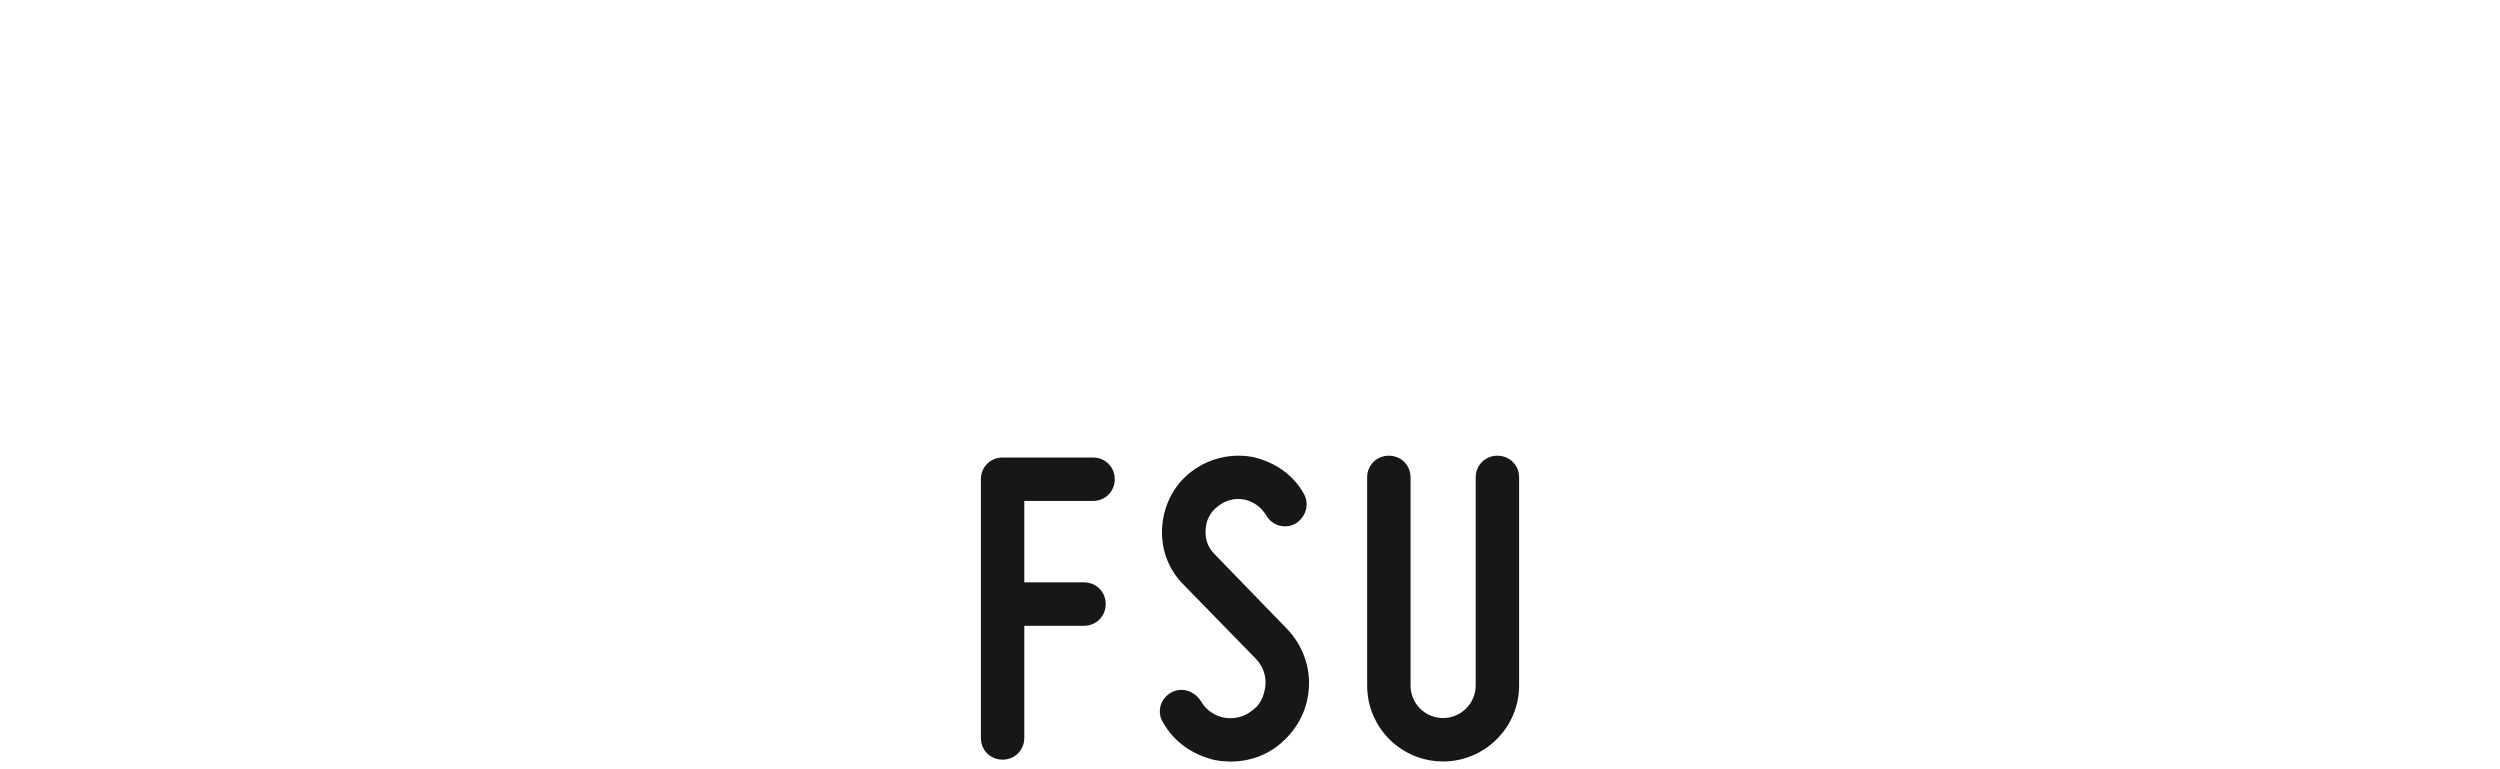
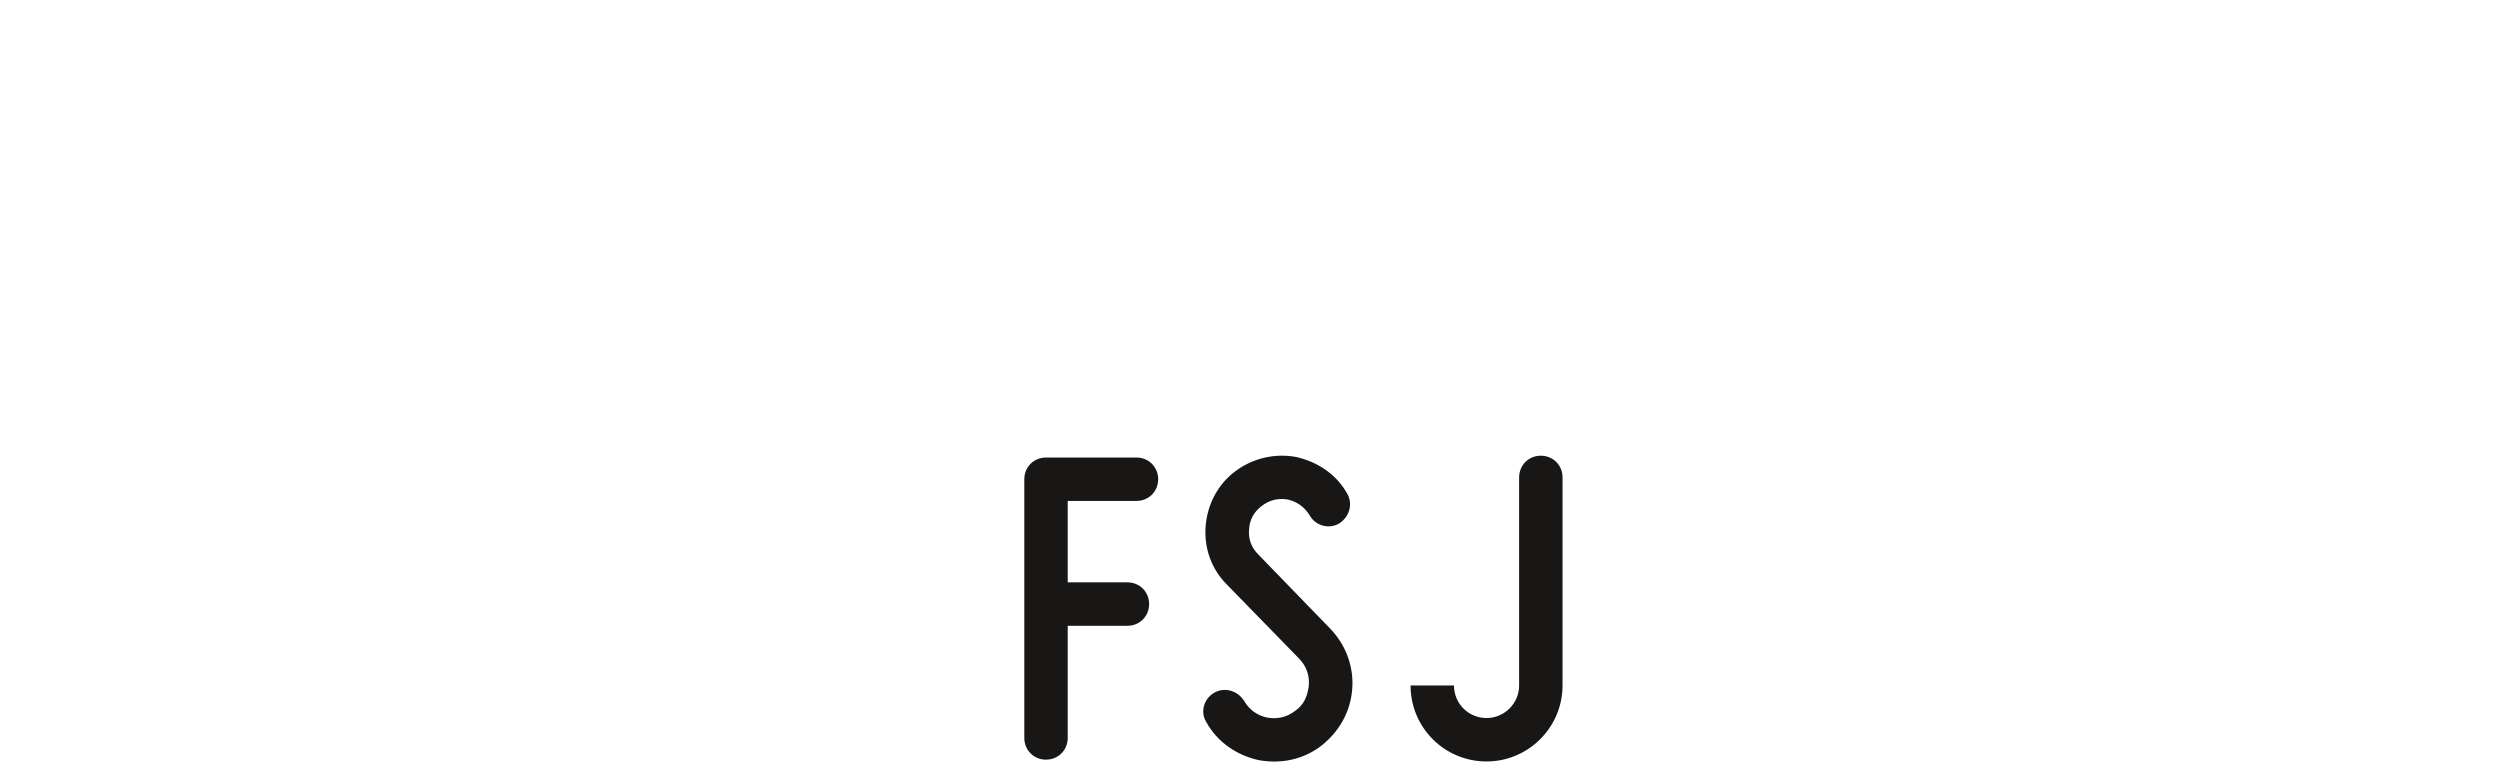
<svg xmlns="http://www.w3.org/2000/svg" id="a" width="325" height="100" viewBox="0 0 325 100">
  <defs>
    <style>.b{fill:#181716;}</style>
  </defs>
-   <path class="b" d="m183.373,89.112v-27.048c0-1.588-1.235-2.823-2.822-2.823-1.588,0-2.823,1.235-2.823,2.823v27.048c0,5.468,4.41,9.878,9.879,9.878,5.409,0,9.878-4.41,9.878-9.878v-27.048c0-1.588-1.235-2.823-2.822-2.823-1.588,0-2.823,1.235-2.823,2.823v27.048c0,2.352-1.94,4.233-4.233,4.233-2.352,0-4.234-1.881-4.234-4.233m-20.638,3.293c-1.058.823-2.293,1.117-3.646.882-1.352-.294-2.352-1.059-2.998-2.176-.882-1.352-2.529-1.823-3.881-1.058-1.353.764-1.882,2.528-1,3.88,1.411,2.529,3.881,4.234,6.762,4.881,2.881.529,5.821-.059,8.173-1.882,2.294-1.823,3.764-4.351,3.999-7.35.235-2.881-.823-5.762-2.881-7.879l-9.35-9.643c-.882-.882-1.293-1.999-1.176-3.234.059-1.294.647-2.293,1.647-3.058.999-.764,2.175-1.058,3.41-.823,1.235.294,2.176,1,2.823,2.058.764,1.352,2.469,1.823,3.822,1.058,1.352-.882,1.822-2.528,1.058-3.88-1.411-2.529-3.822-4.116-6.586-4.763-2.763-.529-5.644.117-7.938,1.823-2.293,1.705-3.645,4.292-3.88,7.114-.236,2.823.705,5.586,2.763,7.644l9.408,9.644c.941.999,1.353,2.175,1.235,3.528-.176,1.352-.647,2.469-1.764,3.234m-32.398,6.35c1.588,0,2.822-1.235,2.822-2.822v-14.583h7.762c1.588,0,2.822-1.235,2.822-2.822,0-1.588-1.234-2.823-2.822-2.823h-7.762v-10.584h8.938c1.588,0,2.822-1.234,2.822-2.822s-1.234-2.822-2.822-2.822h-11.76c-1.588,0-2.822,1.234-2.822,2.822v33.634c0,1.587,1.234,2.822,2.822,2.822" />
+   <path class="b" d="m183.373,89.112v-27.048v27.048c0,5.468,4.41,9.878,9.879,9.878,5.409,0,9.878-4.41,9.878-9.878v-27.048c0-1.588-1.235-2.823-2.822-2.823-1.588,0-2.823,1.235-2.823,2.823v27.048c0,2.352-1.94,4.233-4.233,4.233-2.352,0-4.234-1.881-4.234-4.233m-20.638,3.293c-1.058.823-2.293,1.117-3.646.882-1.352-.294-2.352-1.059-2.998-2.176-.882-1.352-2.529-1.823-3.881-1.058-1.353.764-1.882,2.528-1,3.88,1.411,2.529,3.881,4.234,6.762,4.881,2.881.529,5.821-.059,8.173-1.882,2.294-1.823,3.764-4.351,3.999-7.35.235-2.881-.823-5.762-2.881-7.879l-9.35-9.643c-.882-.882-1.293-1.999-1.176-3.234.059-1.294.647-2.293,1.647-3.058.999-.764,2.175-1.058,3.41-.823,1.235.294,2.176,1,2.823,2.058.764,1.352,2.469,1.823,3.822,1.058,1.352-.882,1.822-2.528,1.058-3.88-1.411-2.529-3.822-4.116-6.586-4.763-2.763-.529-5.644.117-7.938,1.823-2.293,1.705-3.645,4.292-3.88,7.114-.236,2.823.705,5.586,2.763,7.644l9.408,9.644c.941.999,1.353,2.175,1.235,3.528-.176,1.352-.647,2.469-1.764,3.234m-32.398,6.35c1.588,0,2.822-1.235,2.822-2.822v-14.583h7.762c1.588,0,2.822-1.235,2.822-2.822,0-1.588-1.234-2.823-2.822-2.823h-7.762v-10.584h8.938c1.588,0,2.822-1.234,2.822-2.822s-1.234-2.822-2.822-2.822h-11.76c-1.588,0-2.822,1.234-2.822,2.822v33.634c0,1.587,1.234,2.822,2.822,2.822" />
</svg>